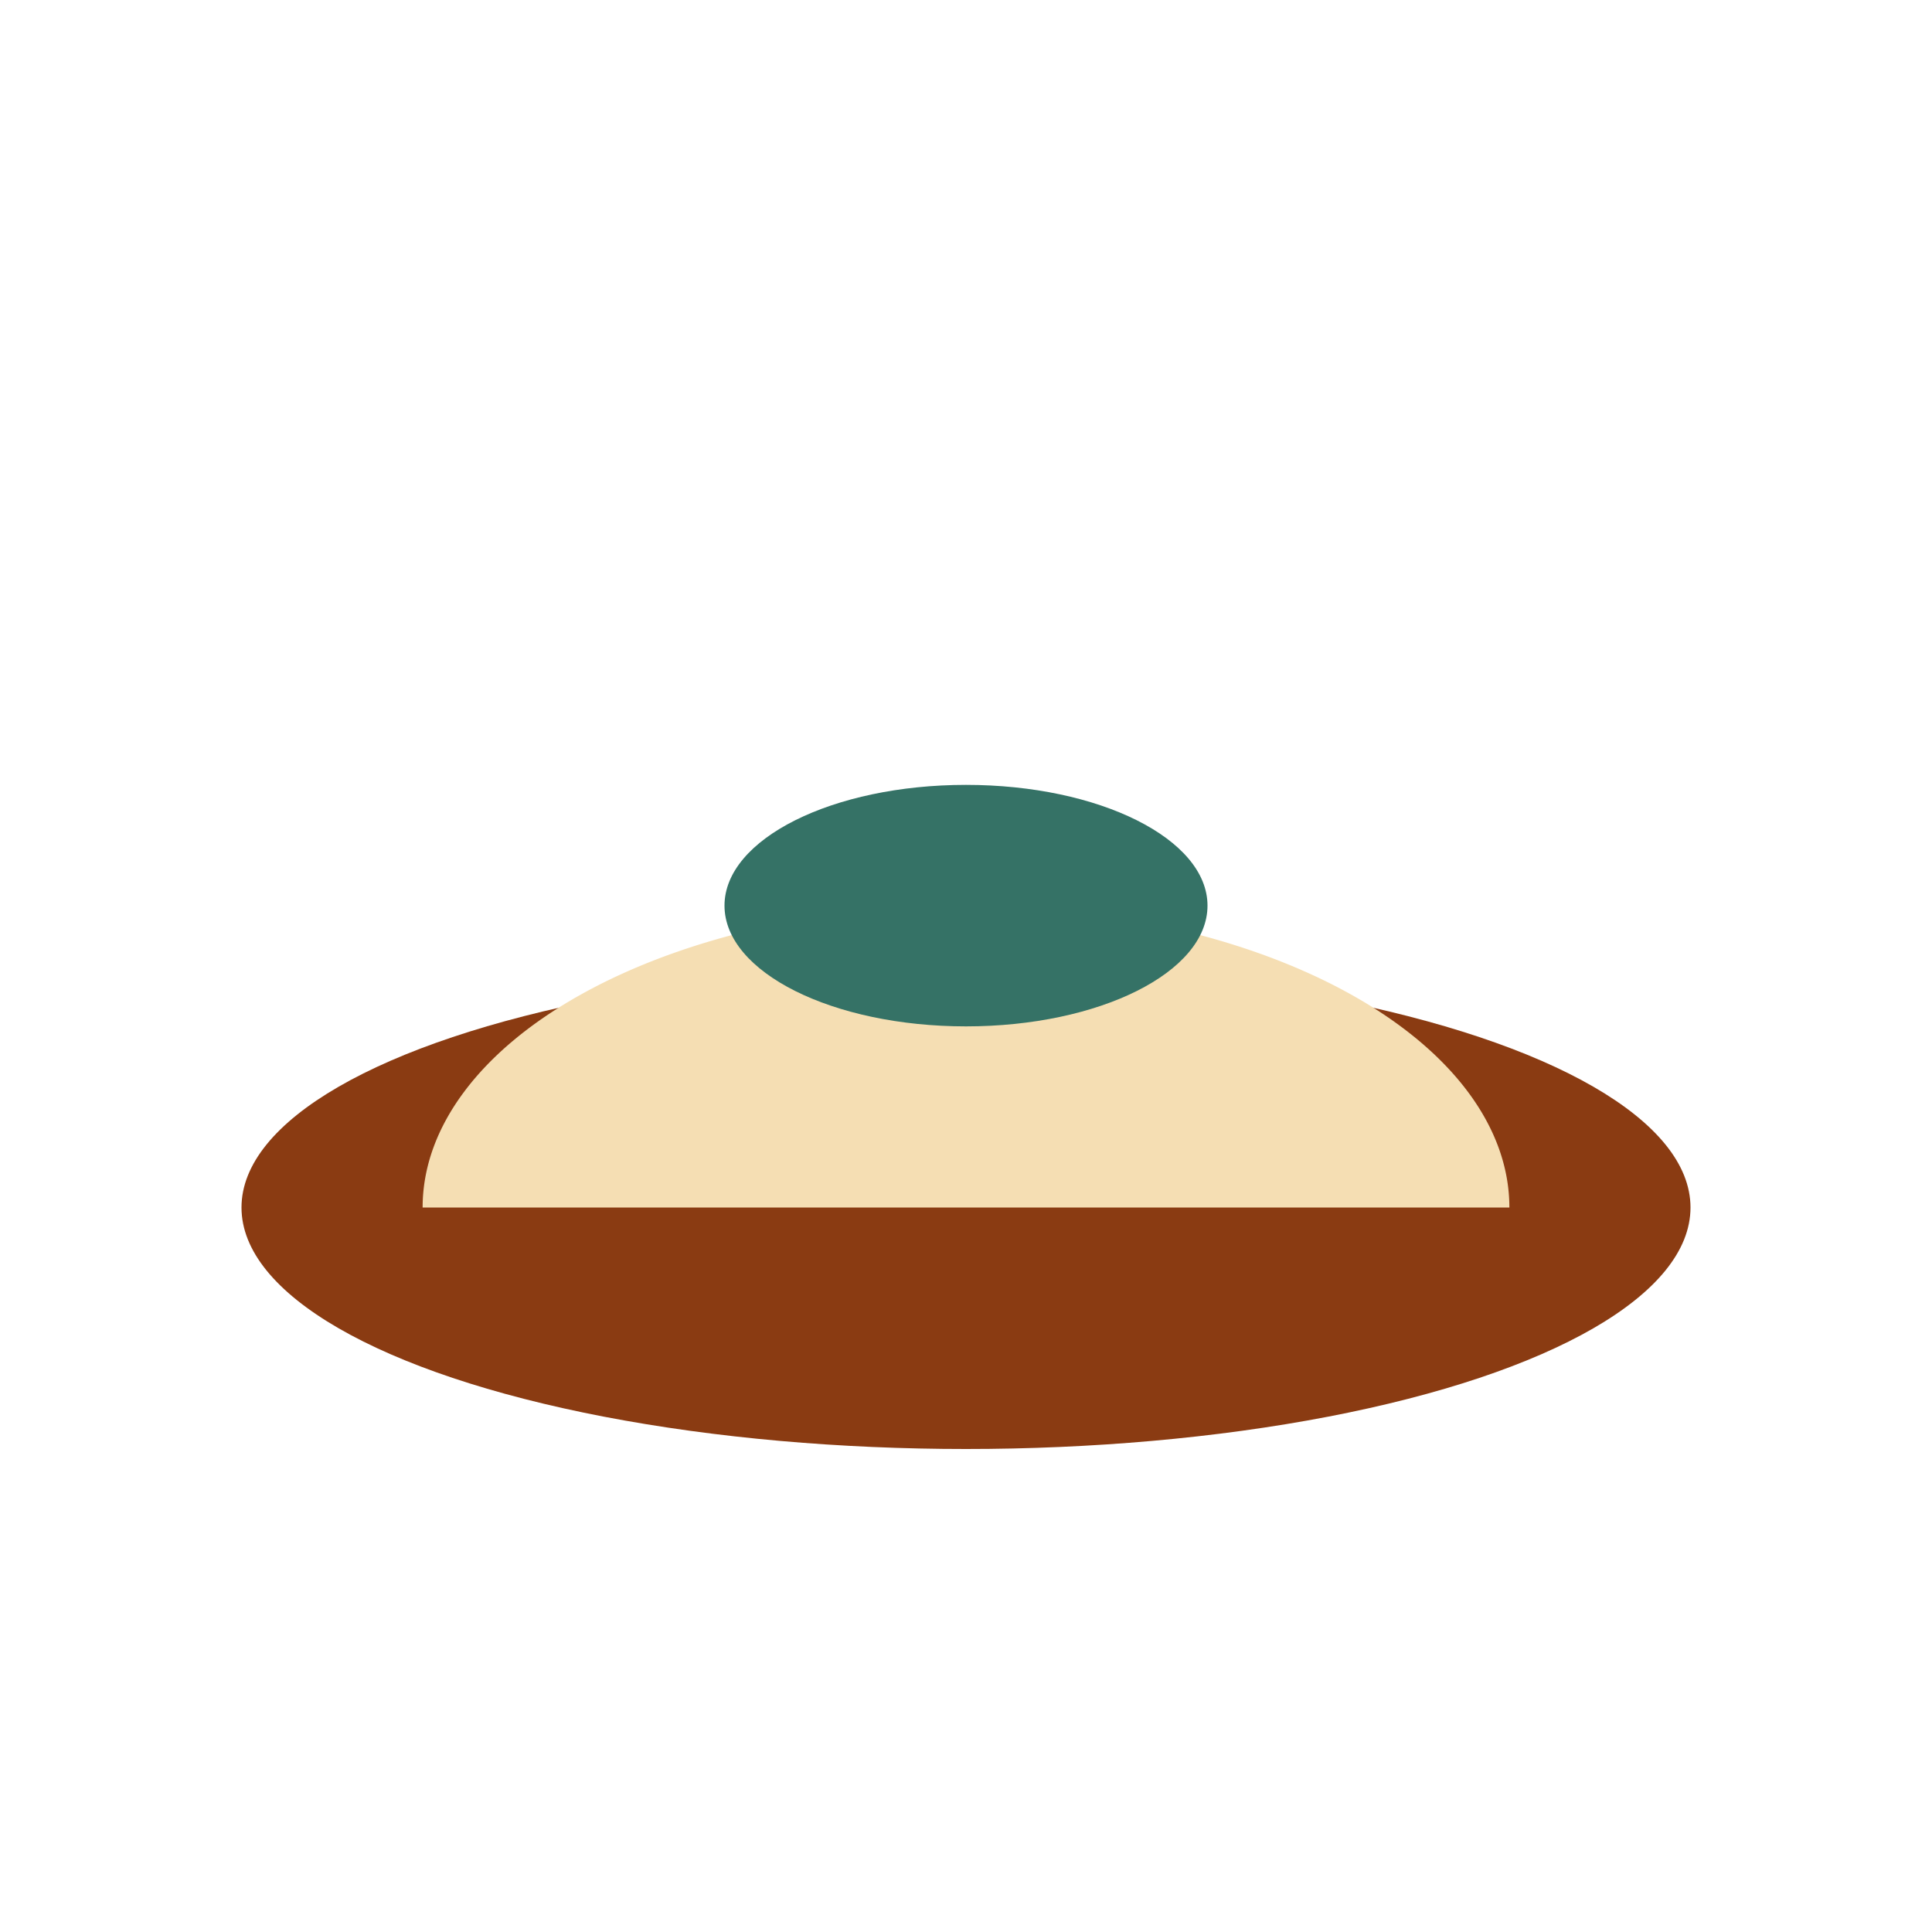
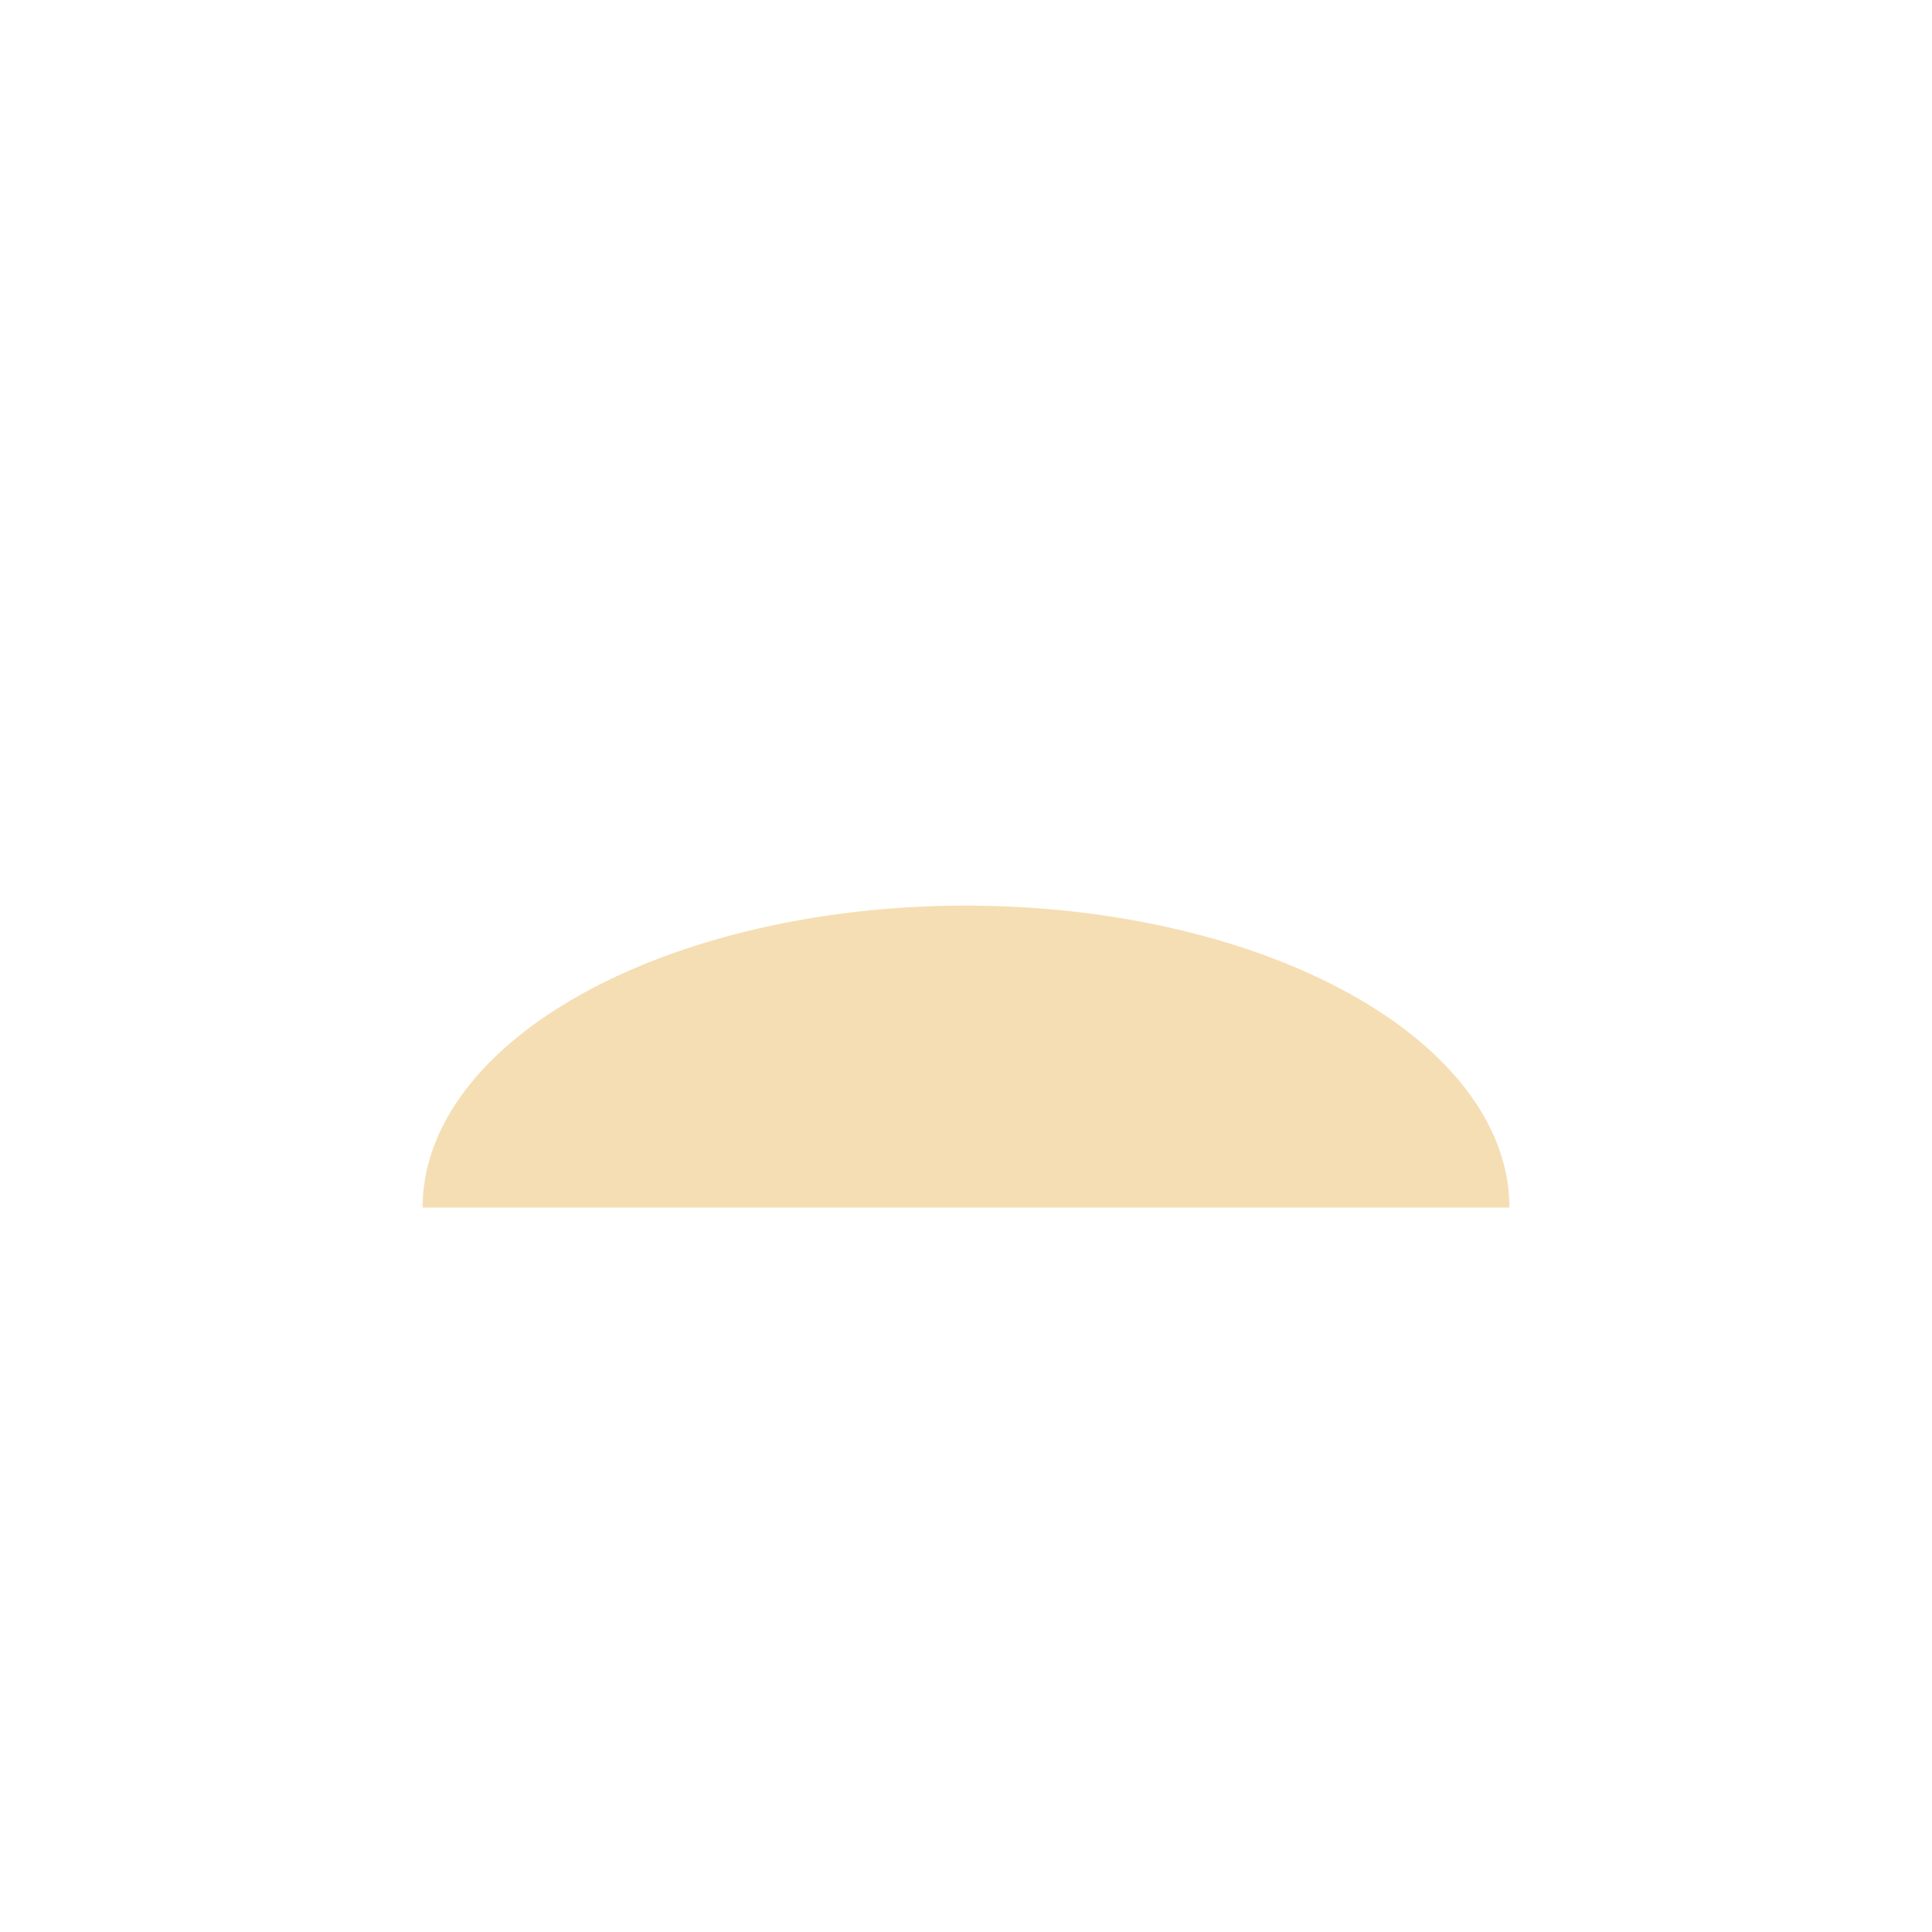
<svg xmlns="http://www.w3.org/2000/svg" viewBox="0 0 32 32" width="32" height="32">
-   <ellipse cx="16" cy="20" rx="12" ry="4" fill="#8A3B12" />
  <path d="M7 20a9 5 0 0 1 18 0z" fill="#F5DEB3" />
-   <ellipse cx="16" cy="15" rx="4" ry="2" fill="#357266" />
</svg>